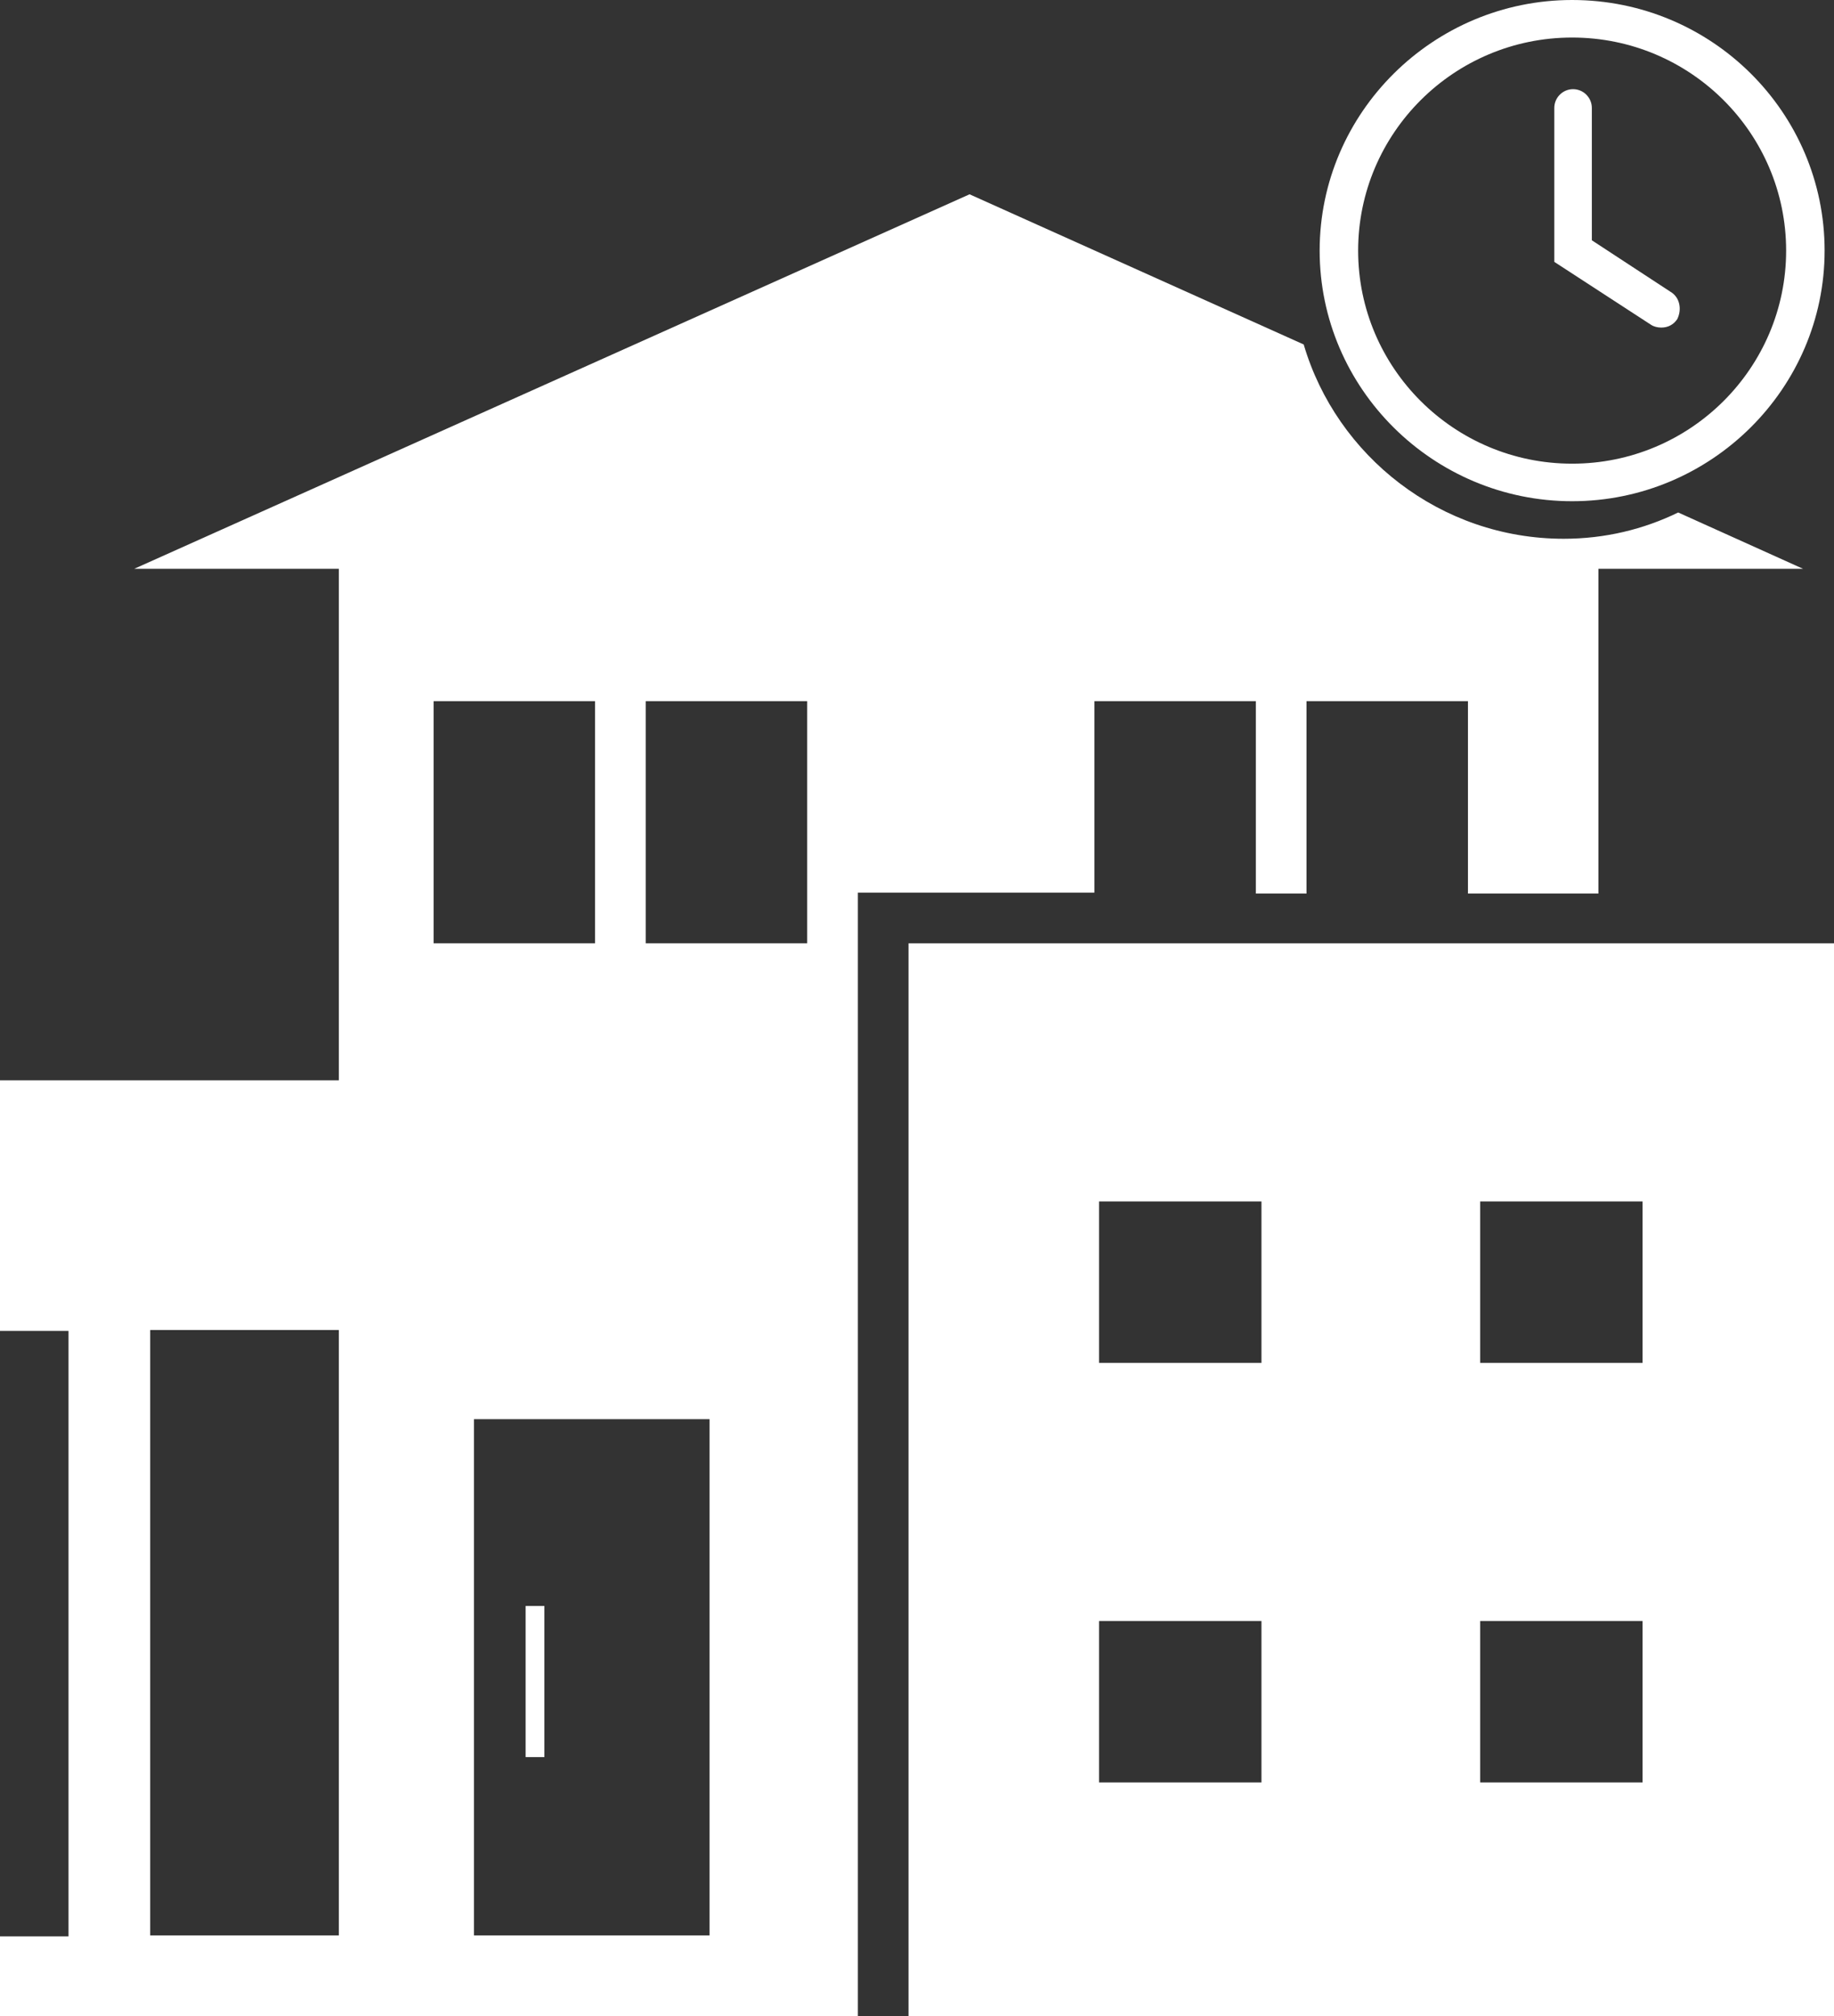
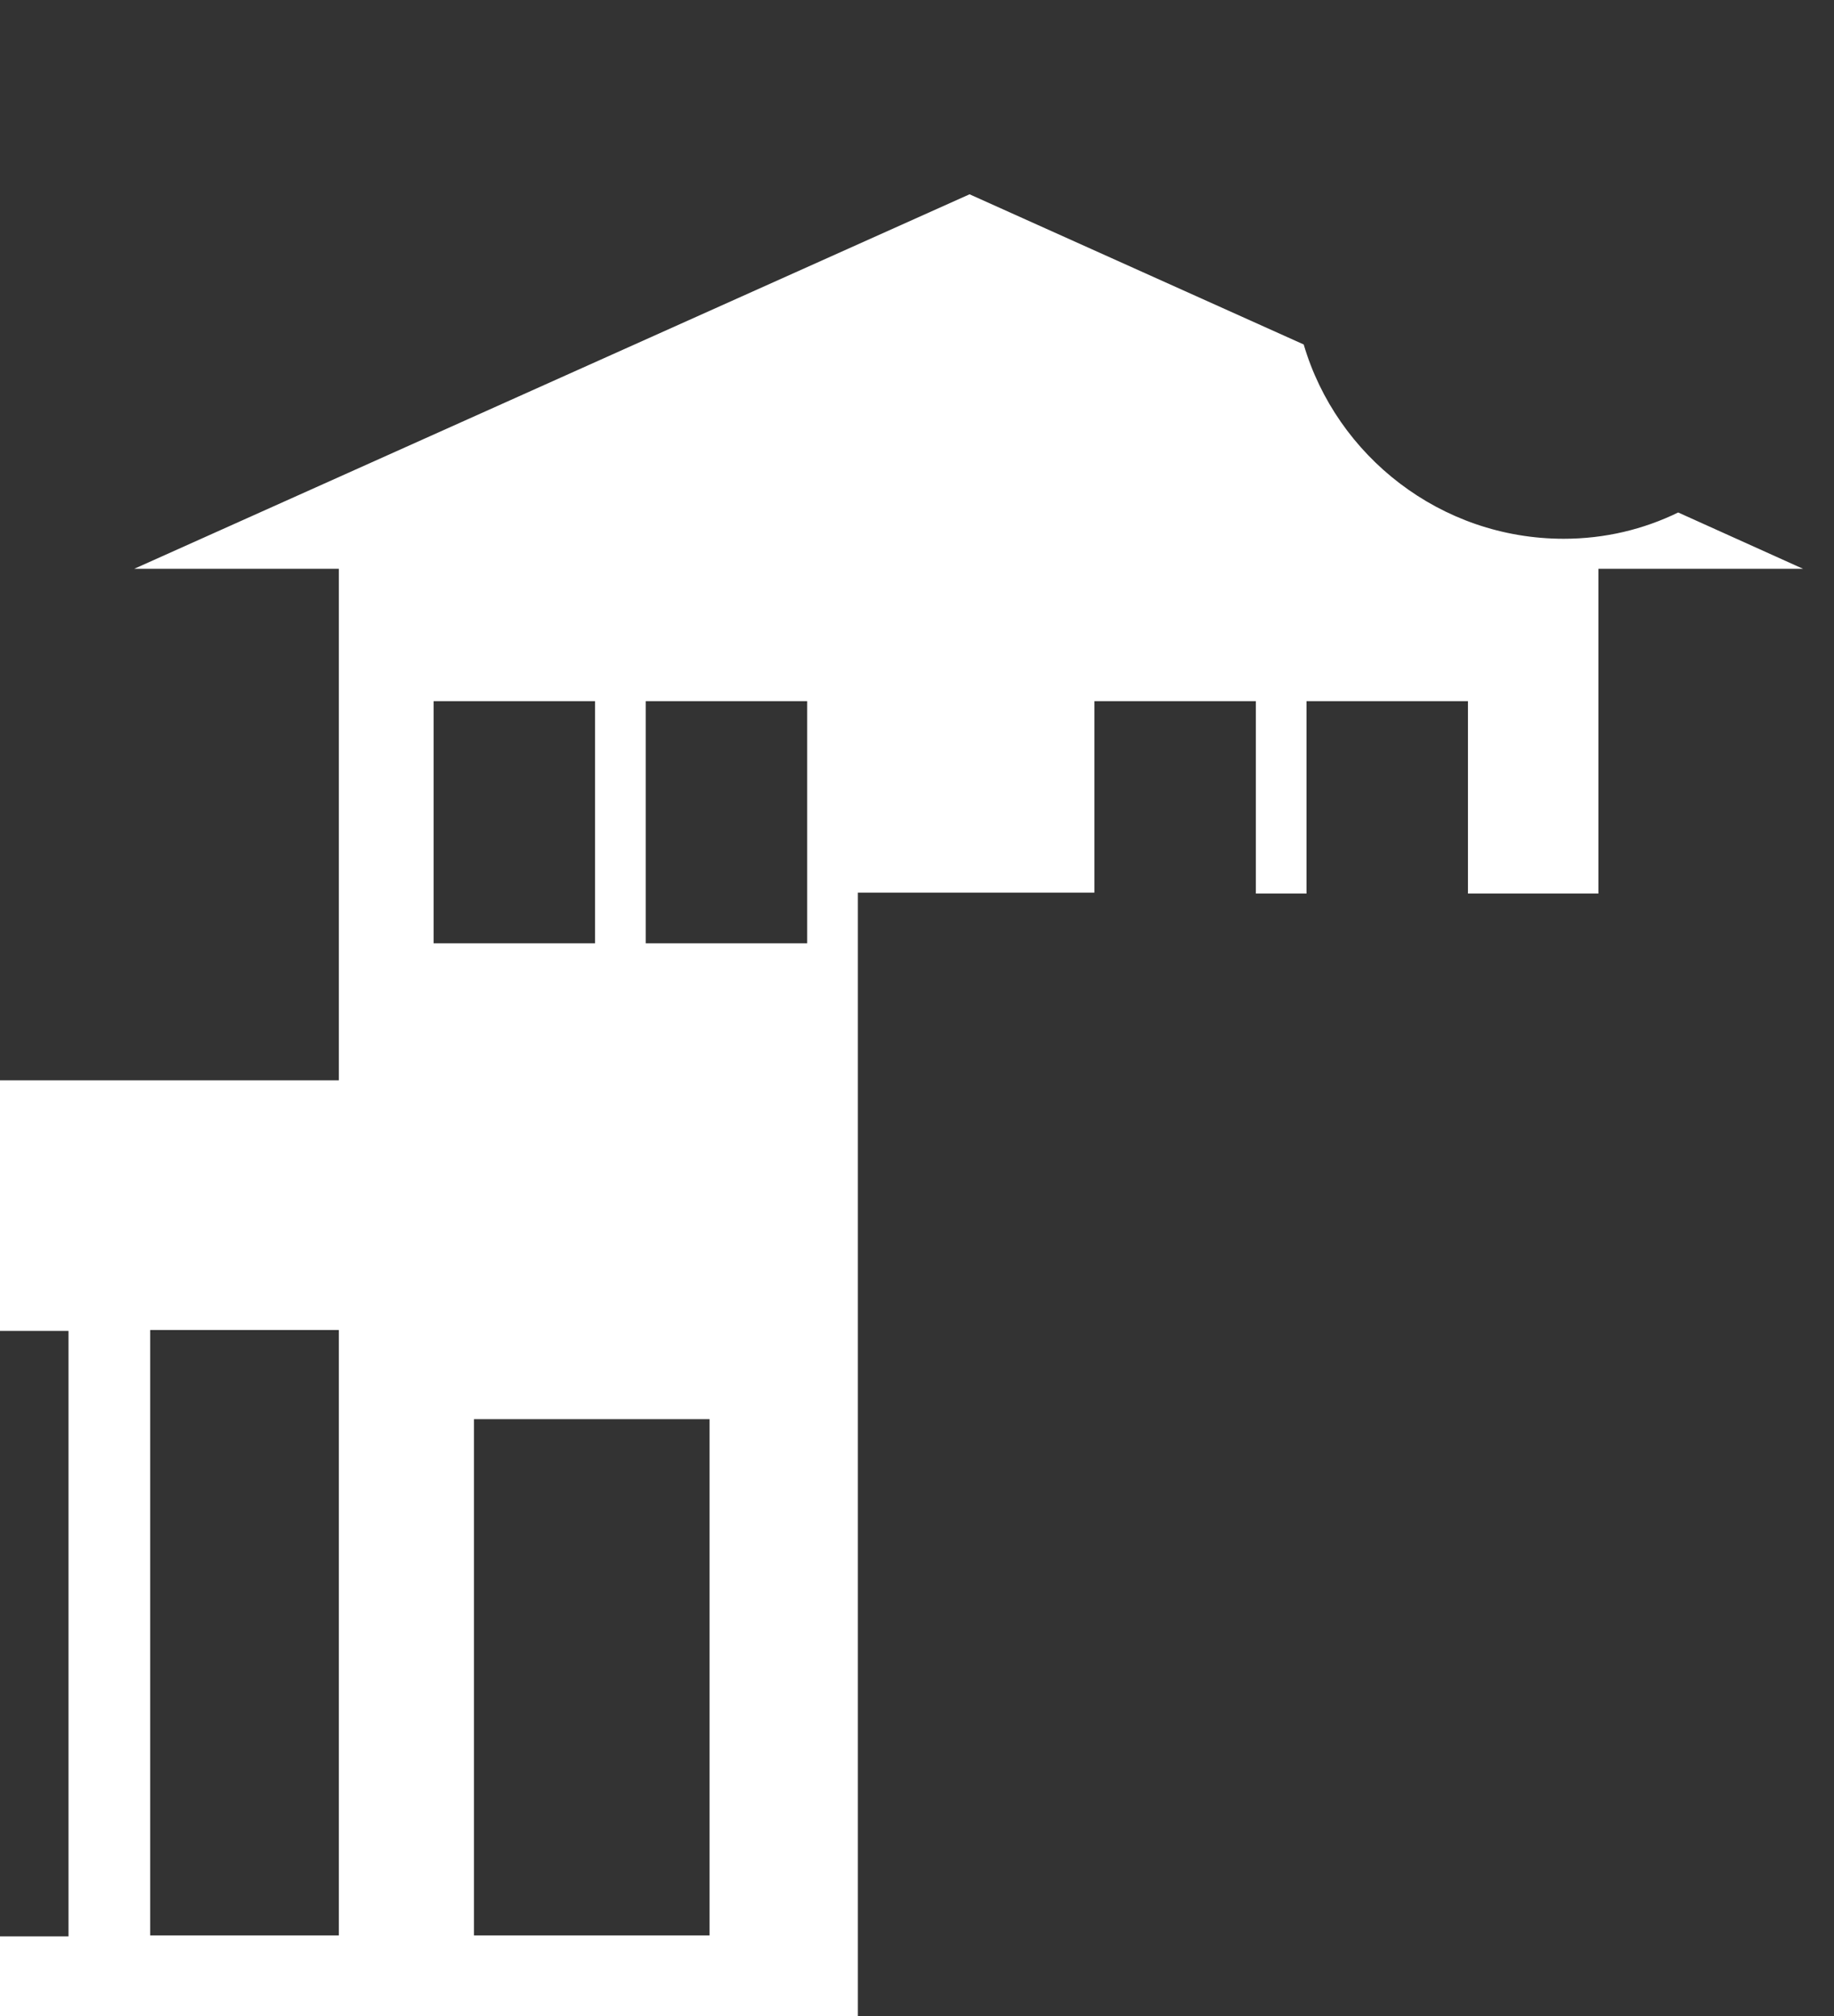
<svg xmlns="http://www.w3.org/2000/svg" version="1.1" id="Layer_1" x="0px" y="0px" viewBox="0 0 195.4 214.8" style="enable-background:new 0 0 195.4 214.8;" xml:space="preserve">
  <rect x="0" y="0" width="195.4" height="214.8" fill="#333333" stroke="none" />
  <style type="text/css">
	.st0{fill:#FFFFFF;}
</style>
-   <rect x="56" y="171.1" class="st0" width="2" height="16.1" />
-   <path class="st0" d="M117.1,172.7h17.3v17.2h-17.3V172.7z M157.8,172.7H175v17.2h-17.3V172.7z M117.1,128h17.3v17.2h-17.3V128z   M157.8,128H175v17.2h-17.3V128z M96.8,214.8h98.6V100.5H96.8V214.8z" />
  <g>
    <path class="st0" d="M86,100.5H68.8V74.7H86V100.5z M75.6,206.2H50.5v-55h25.1V206.2z M46.2,74.7h17.2v25.8H46.2V74.7z M36.2,206.2   H16v-64.5h20.1V206.2z M166.6,57.4c-13.1,0-24.2-8.8-27.7-20.7l-35.6-16L14.3,60.6h21.8v54.5H0v26.7h7.3v64.5H0v8.6h36.2h55.2V95.1   h25.2V74.7h17.2v20.5h2.7h2.7V74.7h17.2v20.5h13.9V60.6h21.8l-13.3-6C175.1,56.4,171,57.4,166.6,57.4" />
-     <path class="st0" d="M167.5,49.4c-12.6,0-22.8-10.2-22.8-22.7c0-12.5,10.2-22.7,22.8-22.7c12.6,0,22.8,10.2,22.8,22.7   C190.3,39.2,180.1,49.4,167.5,49.4 M167.5,0c-14.8,0-26.9,12-26.9,26.7c0,14.7,12.1,26.7,26.9,26.7c14.8,0,26.9-12,26.9-26.7   C194.4,12,182.4,0,167.5,0" />
-     <path class="st0" d="M178,31.1l-8.4-5.5V11.5c0-1.1-0.9-2-2-2c-1.1,0-2,0.9-2,2v16.4l10.3,6.7c0.3,0.2,0.7,0.3,1.1,0.3   c0.7,0,1.3-0.3,1.7-0.9C179.2,33,179,31.7,178,31.1" />
  </g>
</svg>